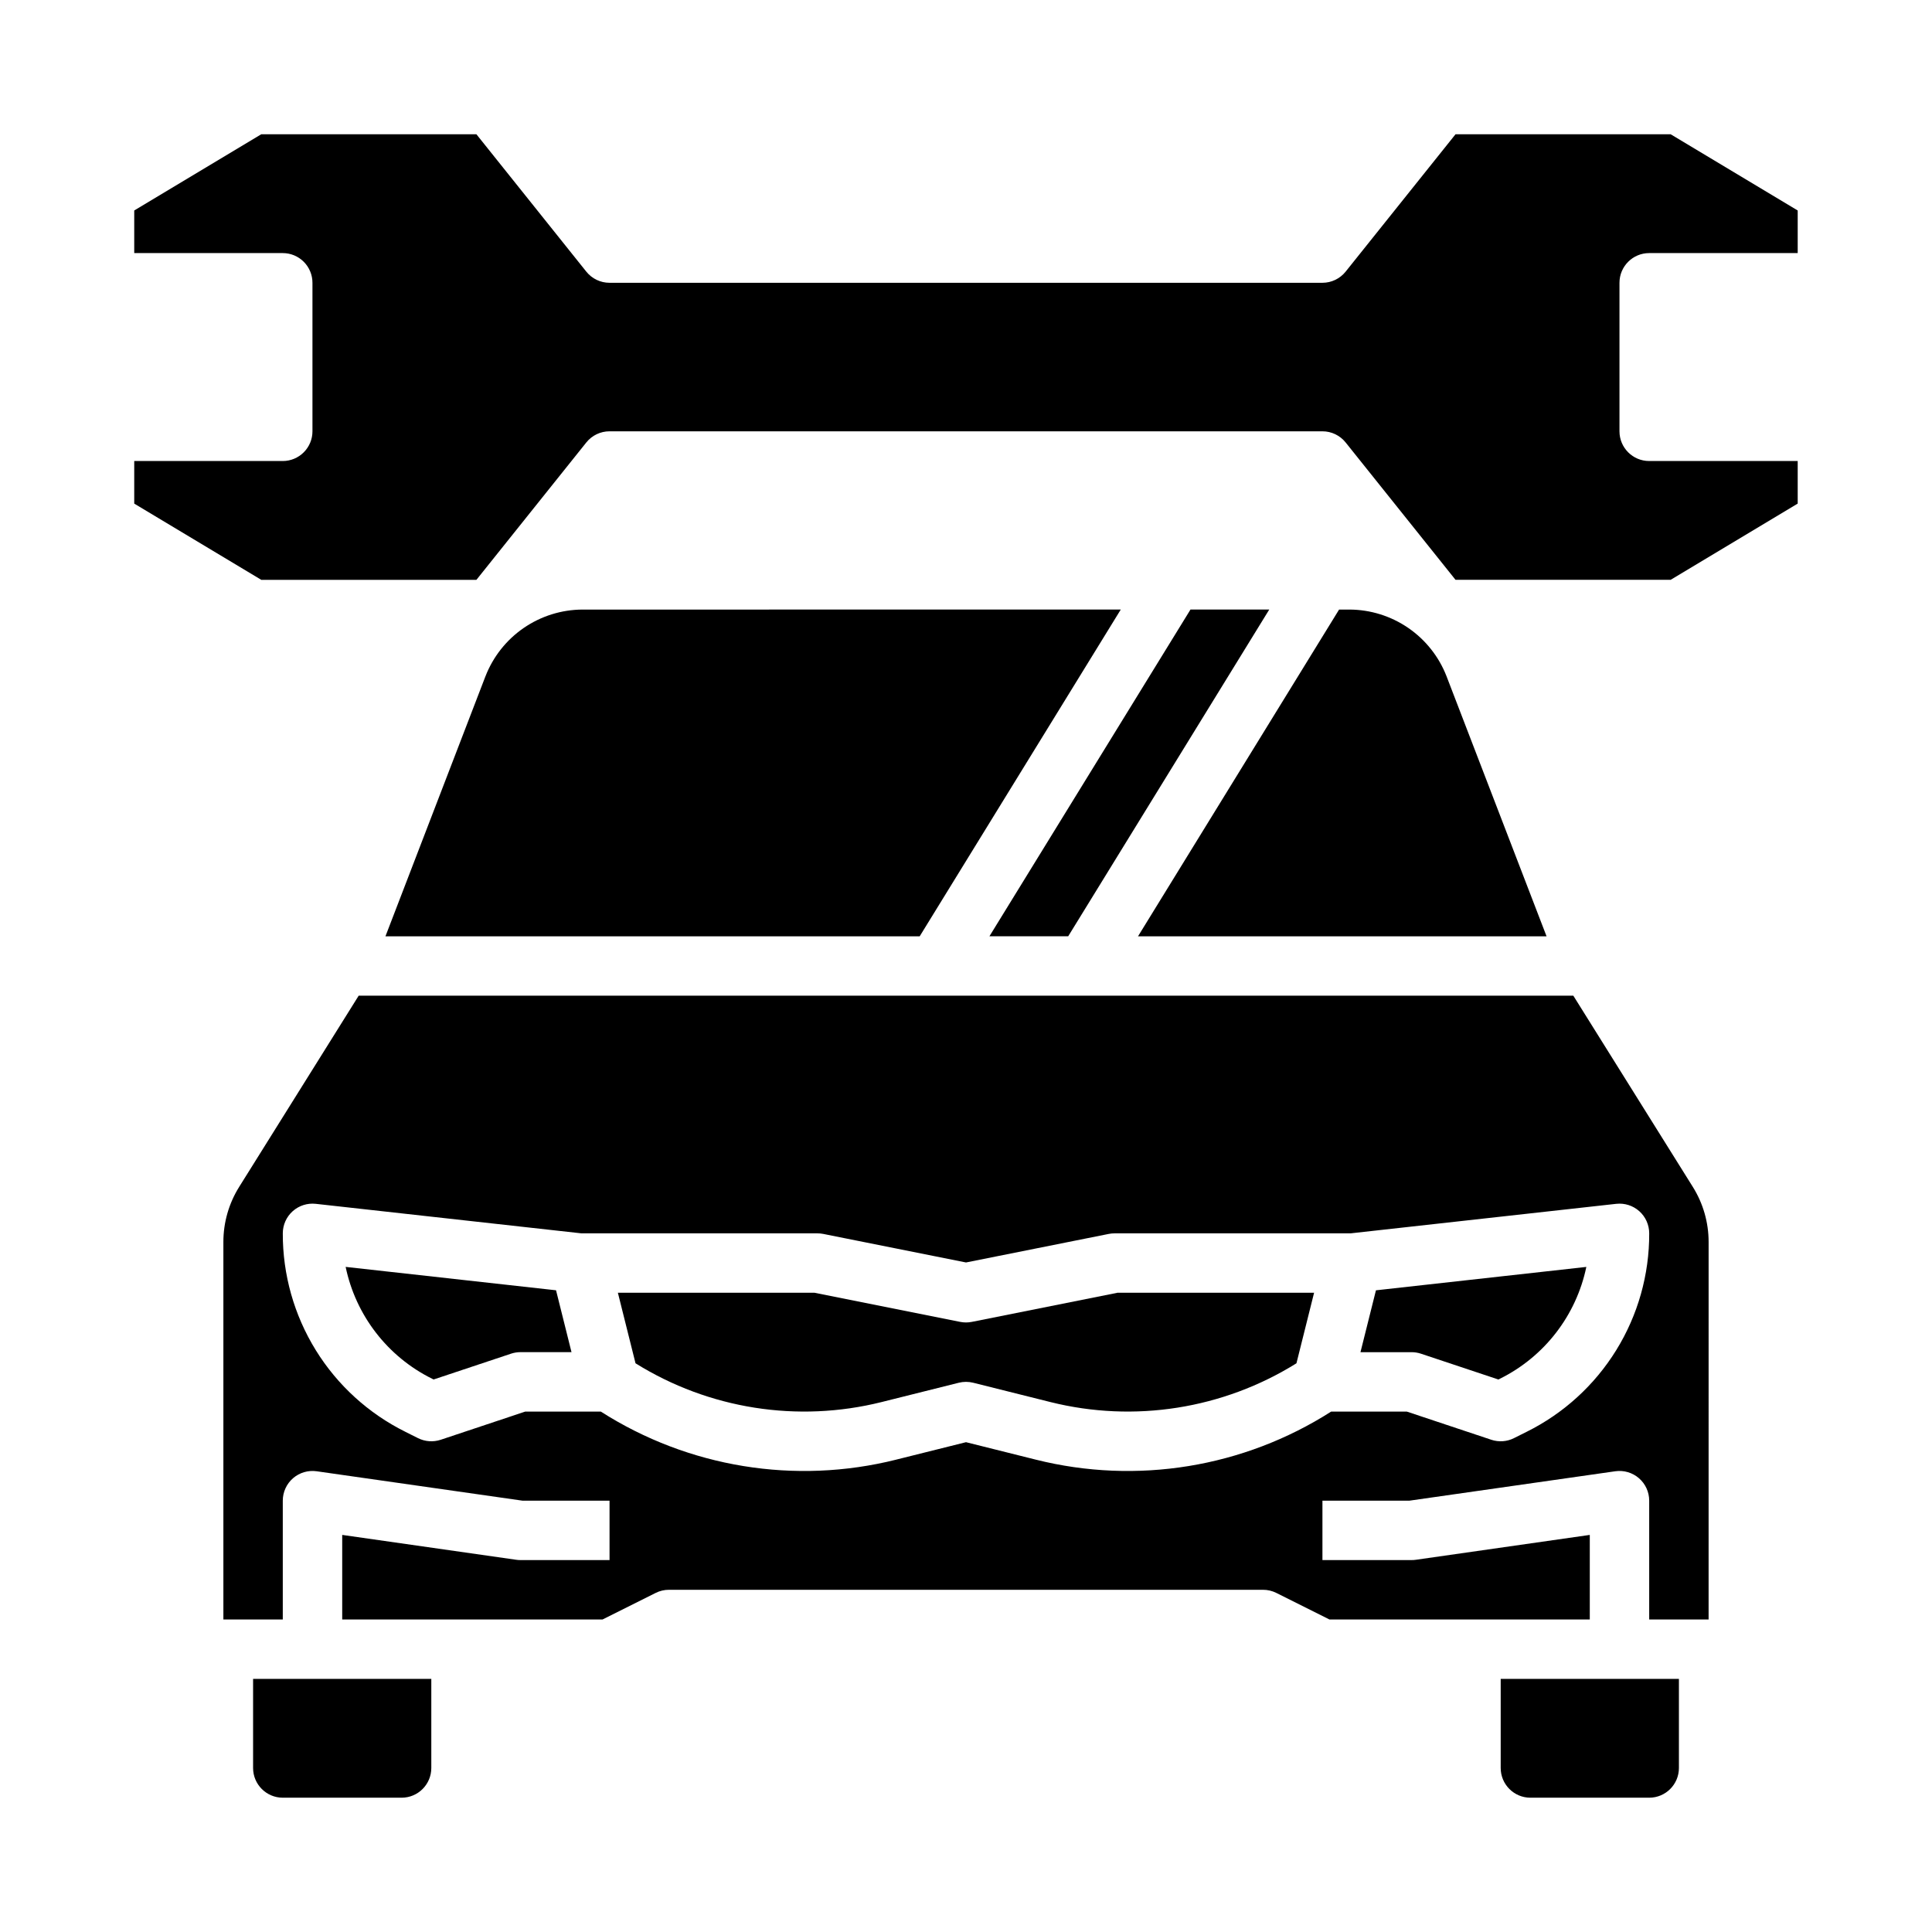
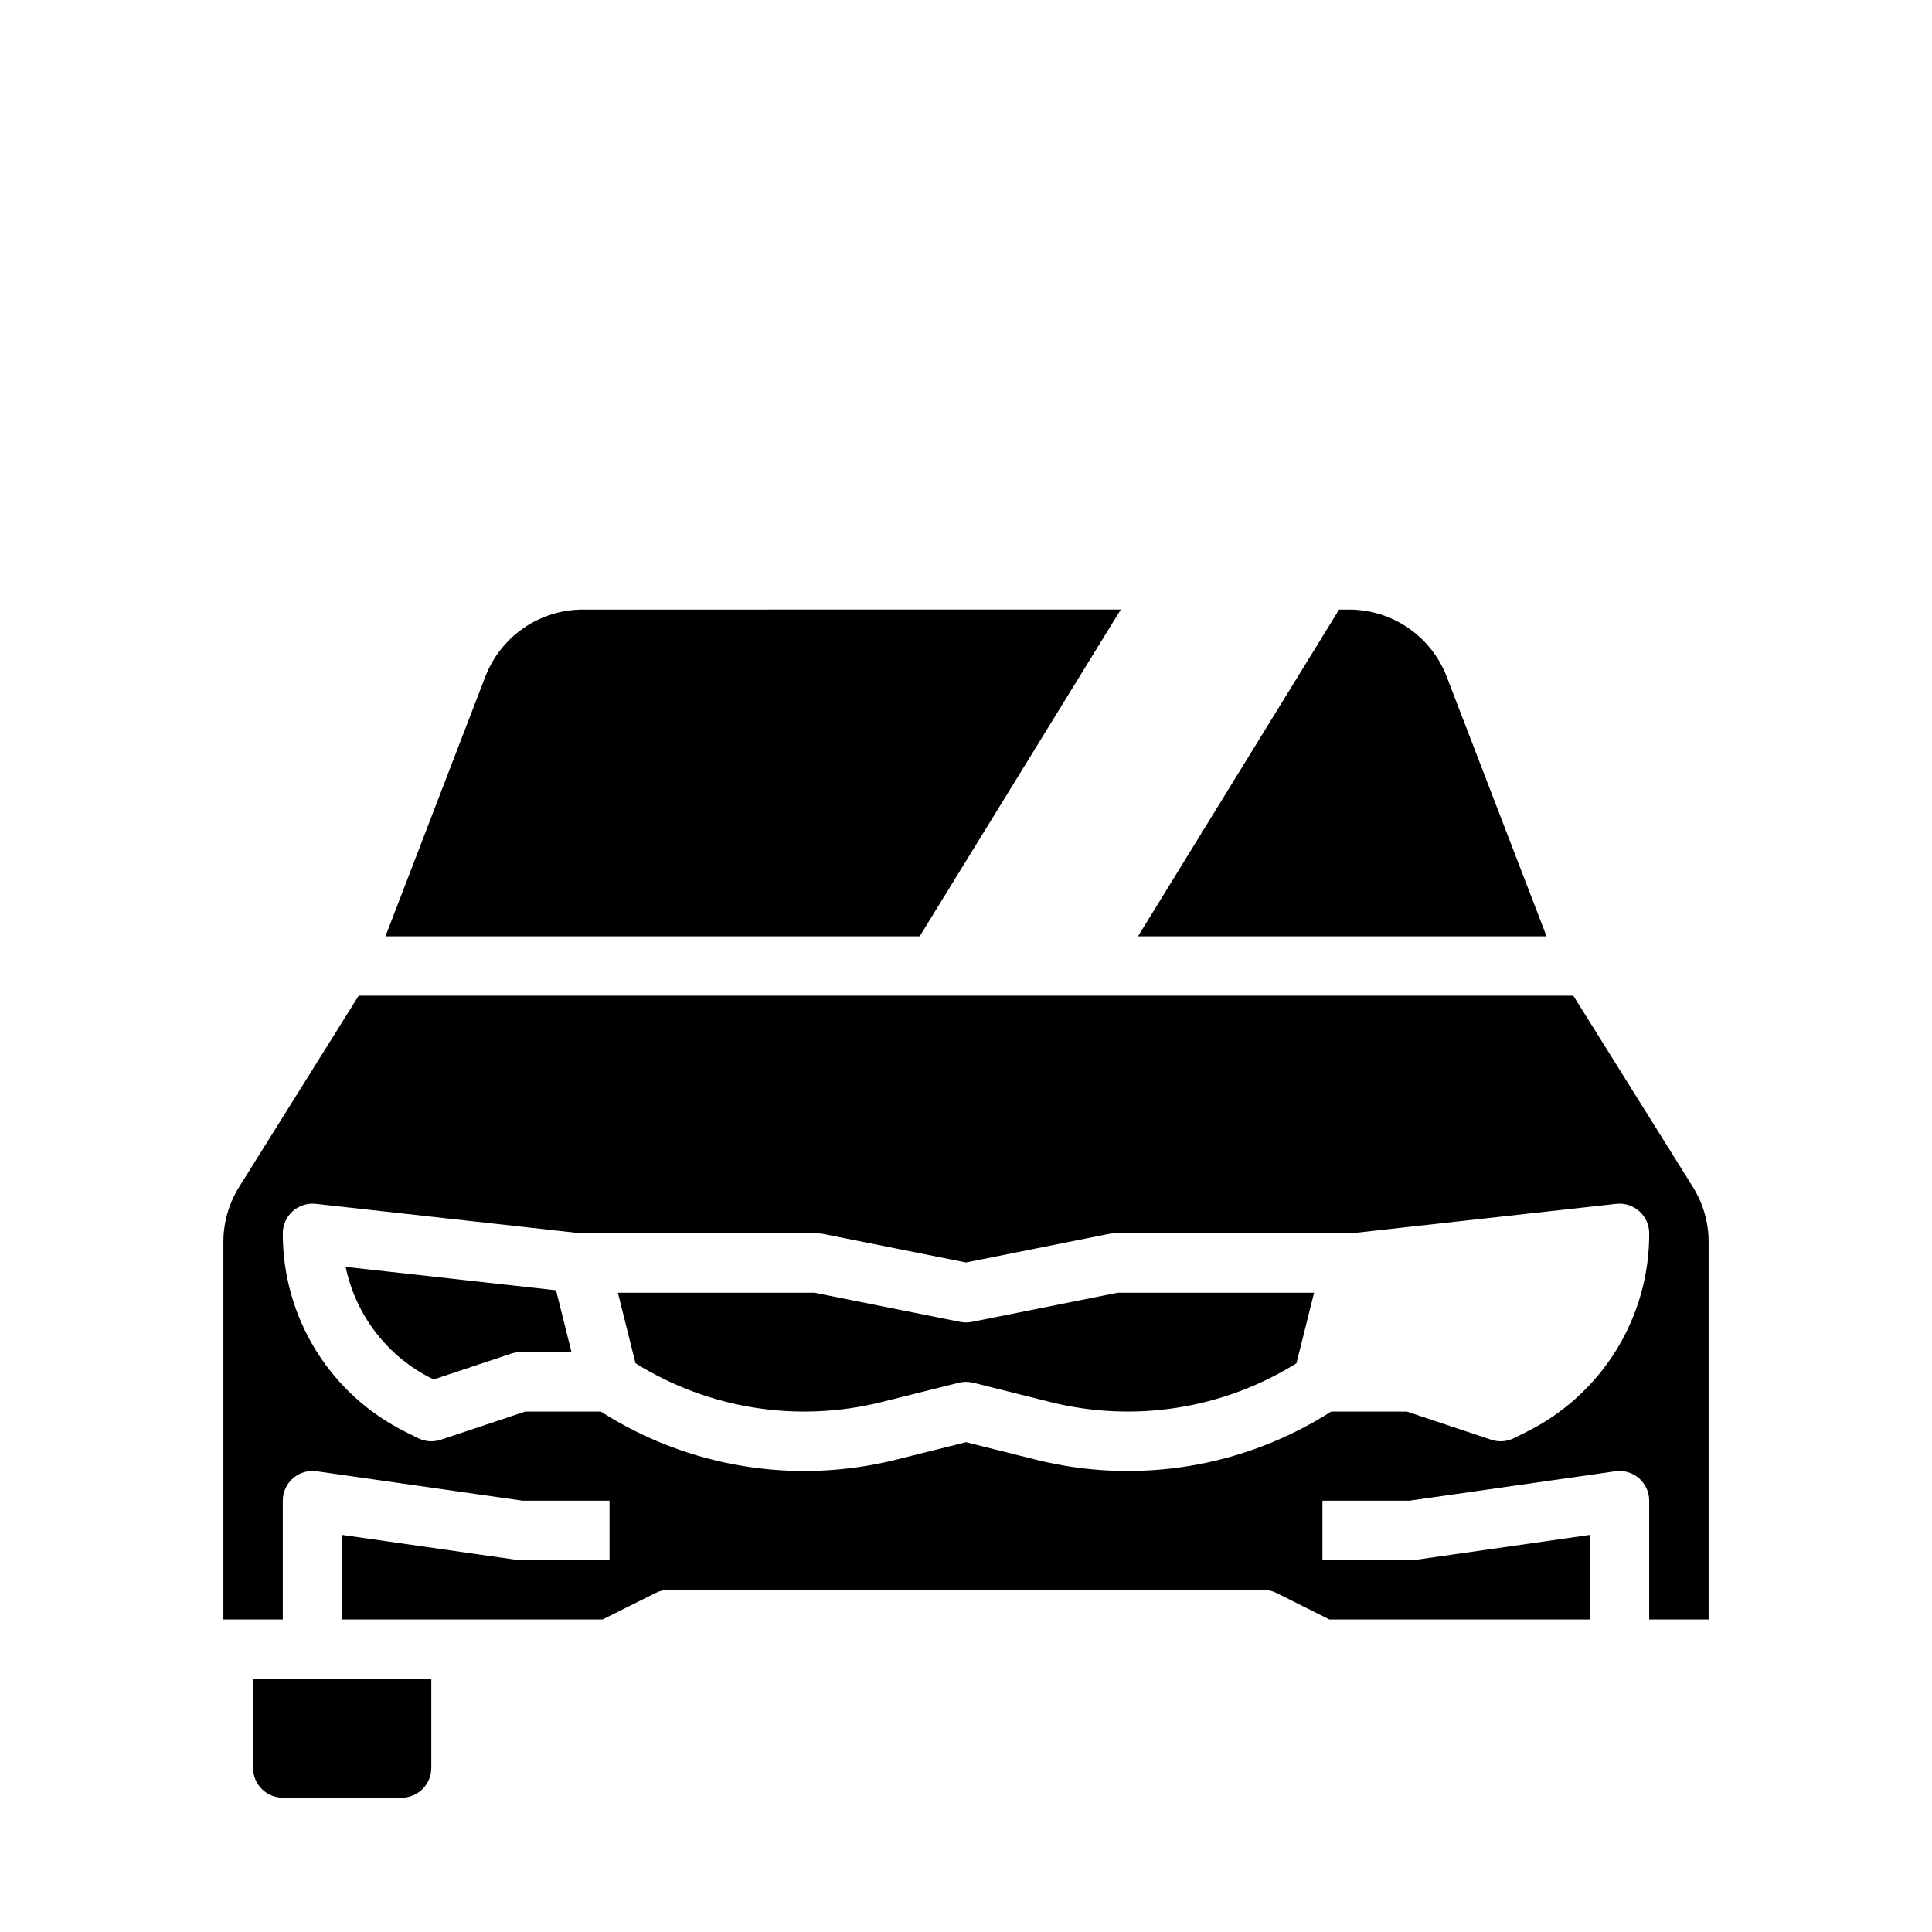
<svg xmlns="http://www.w3.org/2000/svg" fill="#000000" width="800px" height="800px" version="1.1" viewBox="144 144 512 512">
  <g>
    <path d="m401.54 494.31c-1.02 0.207-2.07 0.207-3.09 0l-38.594-7.719h-52.113l4.676 18.695c19.449 12.121 42.988 15.828 65.219 10.27l20.453-5.117c1.254-0.312 2.562-0.312 3.816 0l20.453 5.117c22.23 5.555 45.762 1.848 65.211-10.27l4.676-18.695h-52.113z" />
    <path d="m560.95 407.87h-321.9l-31.664 50.66c-2.738 4.379-4.191 9.438-4.188 14.602v100.05h15.742v-31.488c0-2.281 0.992-4.453 2.715-5.949 1.723-1.492 4.012-2.168 6.273-1.844l54.547 7.793h23.059v15.742h-23.617c-0.371 0-0.746-0.023-1.113-0.078l-46.117-6.59v22.414h68.988l14.082-7.039v-0.004c1.094-0.547 2.297-0.828 3.519-0.828h157.44c1.223 0 2.426 0.281 3.519 0.828l14.082 7.043h68.992v-22.414l-46.117 6.594h-0.004c-0.367 0.051-0.738 0.078-1.113 0.074h-23.617v-15.742h23.059l54.551-7.793c2.258-0.324 4.547 0.352 6.269 1.844 1.727 1.496 2.715 3.668 2.715 5.949v31.488h15.742l0.004-100.05c0-5.164-1.453-10.223-4.191-14.602zm-12.41 115.59-3.324 1.66v0.004c-1.867 0.934-4.027 1.086-6.008 0.426l-22.406-7.469h-20.023c-23.219 14.824-51.516 19.434-78.238 12.75l-18.539-4.637-18.543 4.633v0.004c-26.723 6.684-55.02 2.074-78.238-12.75h-20.02l-22.402 7.469h-0.004c-1.98 0.66-4.141 0.508-6.008-0.426l-3.324-1.66v-0.004c-9.797-4.856-18.035-12.355-23.781-21.656-5.746-9.301-8.773-20.023-8.738-30.953 0-2.238 0.953-4.375 2.621-5.867 1.672-1.492 3.894-2.203 6.121-1.957l70.414 7.824h62.539c0.52 0 1.039 0.051 1.547 0.152l37.816 7.562 37.816-7.562c0.508-0.102 1.023-0.152 1.543-0.152h62.539l70.414-7.824c2.227-0.246 4.453 0.465 6.121 1.957 1.668 1.492 2.621 3.629 2.621 5.867 0.039 10.93-2.988 21.652-8.738 30.953-5.746 9.297-13.984 16.801-23.777 21.656z" />
-     <path d="m504.54 502.34h13.535c0.848 0 1.688 0.137 2.492 0.402l20.523 6.84 0.406-0.203c11.777-5.836 20.219-16.762 22.898-29.633l-55.754 6.199z" />
    <path d="m235.6 479.74c2.68 12.871 11.121 23.797 22.902 29.633l0.41 0.203 20.523-6.84h-0.004c0.801-0.266 1.645-0.402 2.488-0.402h13.535l-4.098-16.395z" />
    <path d="m211.07 612.54c0.004 4.348 3.527 7.867 7.871 7.871h31.488c4.348-0.004 7.867-3.523 7.871-7.871v-23.617h-47.23z" />
-     <path d="m541.7 612.54c0.004 4.348 3.527 7.867 7.871 7.871h31.488c4.348-0.004 7.867-3.523 7.871-7.871v-23.617h-47.23z" />
    <path d="m272.66 323.2-26.512 68.93h141.58l53.289-86.594-142.64 0.004c-5.562 0.023-10.992 1.719-15.578 4.867-4.586 3.152-8.117 7.609-10.137 12.793z" />
-     <path d="m581.05 211.07h39.359v-11.289l-33.668-20.199h-57.012l-29.125 36.406c-1.496 1.867-3.758 2.953-6.148 2.953h-188.93c-2.391 0-4.652-1.086-6.148-2.953l-29.125-36.406h-57.012l-33.668 20.199v11.289h39.359c2.09 0 4.09 0.828 5.566 2.305 1.477 1.477 2.305 3.481 2.305 5.566v39.359c0 2.09-0.828 4.09-2.305 5.566-1.477 1.477-3.477 2.309-5.566 2.309h-39.359v11.289l33.668 20.199h57.012l29.125-36.406 0.004-0.004c1.492-1.867 3.754-2.953 6.144-2.953h188.93c2.394 0 4.656 1.086 6.148 2.953l29.125 36.406h57.012l33.668-20.199v-11.285h-39.359c-4.348 0-7.871-3.527-7.871-7.875v-39.359c0-4.348 3.523-7.871 7.871-7.871z" />
-     <path d="m406.21 392.12h20.875l53.285-86.59h-20.875z" />
    <path d="m527.34 323.2c-2.016-5.184-5.551-9.641-10.137-12.793-4.586-3.148-10.016-4.844-15.578-4.867h-2.754l-53.289 86.594 108.27-0.004z" />
  </g>
</svg>